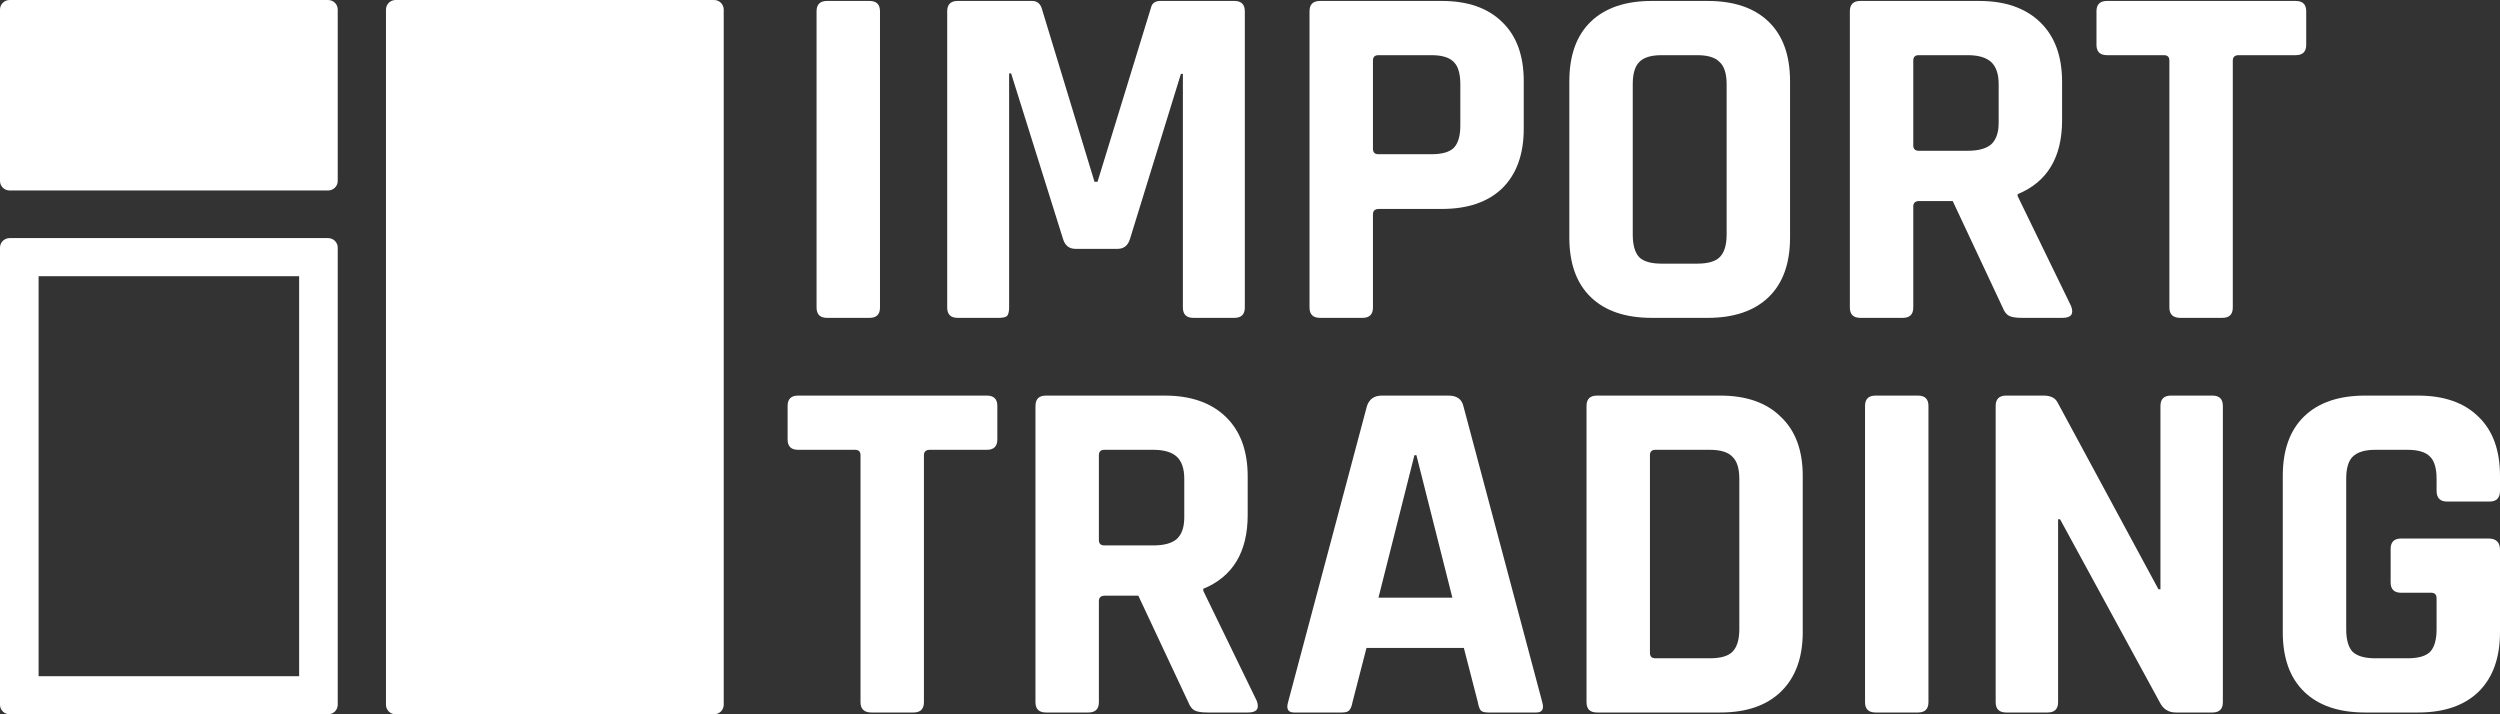
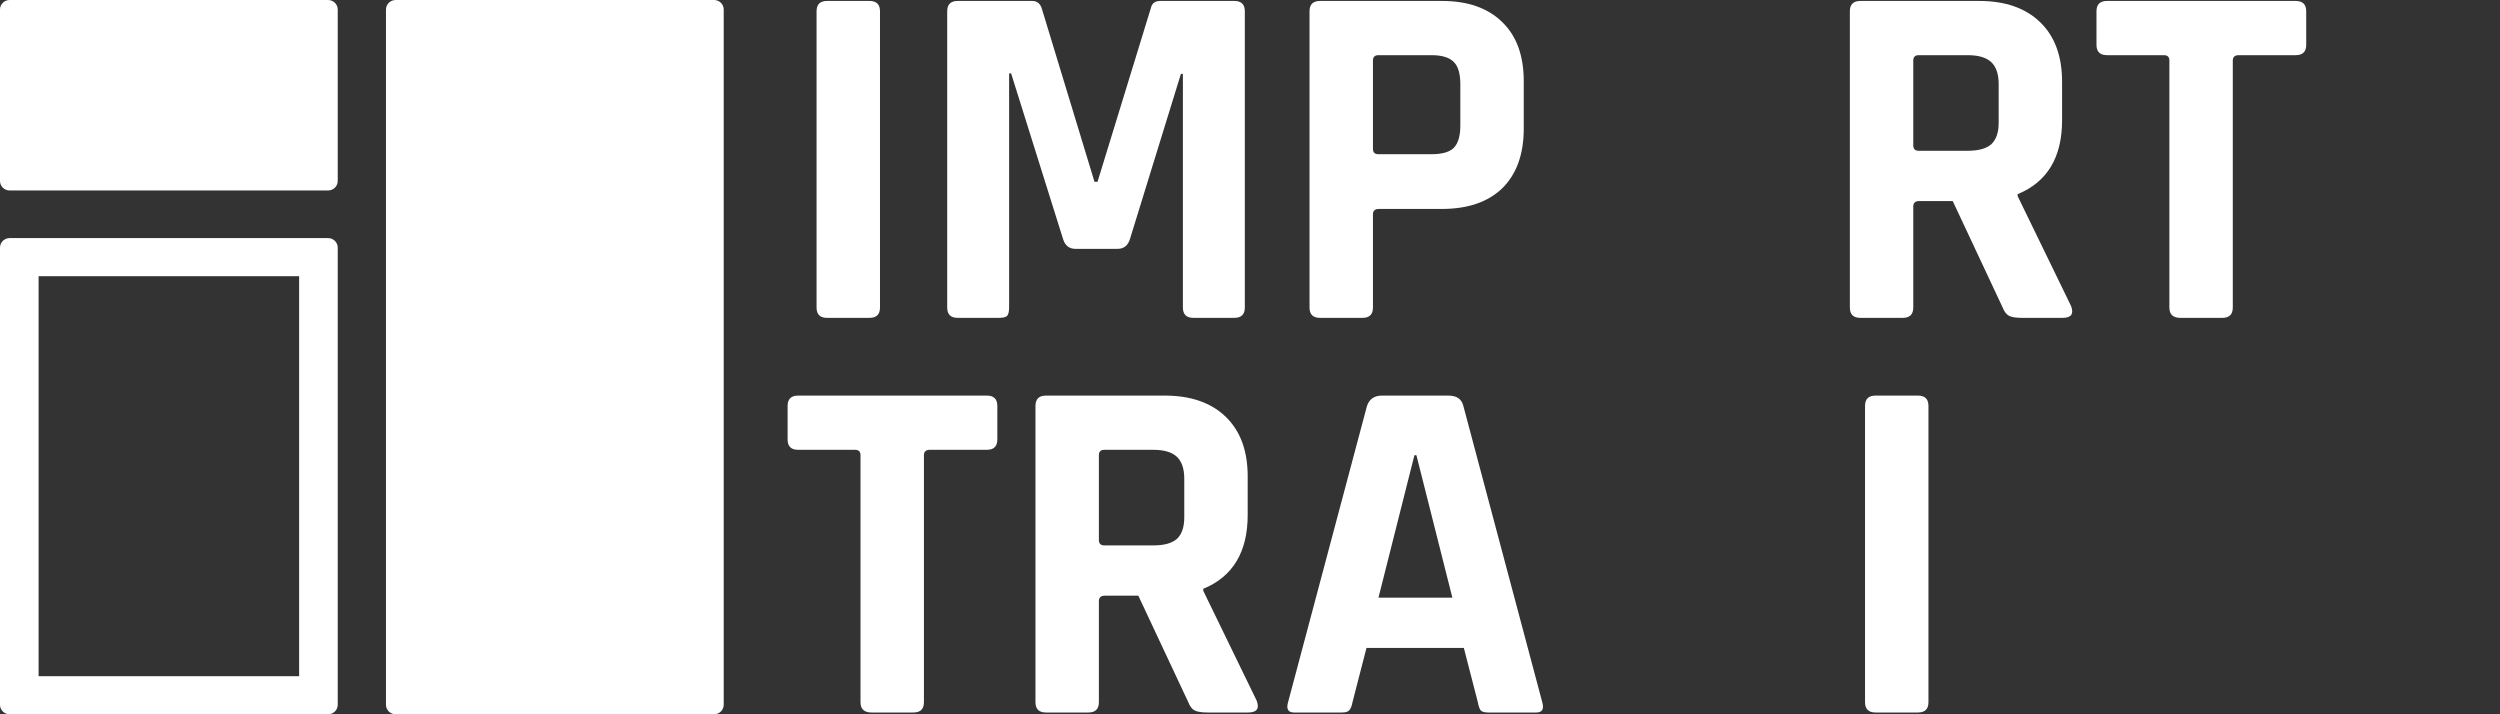
<svg xmlns="http://www.w3.org/2000/svg" width="210" height="60" viewBox="0 0 210 60" fill="none">
  <rect x="0" y="0" width="210" height="60" fill="#333333" stroke="none" />
  <path d="M73.919 0.949V25.831C73.919 26.41 73.625 26.7 73.038 26.7H69.472C68.885 26.7 68.591 26.41 68.591 25.831V0.949C68.591 0.37 68.885 0.08 69.472 0.08H73.038C73.625 0.08 73.919 0.37 73.919 0.949Z" fill="white" />
  <path d="M97.476 0.08H103.684C104.271 0.08 104.565 0.37 104.565 0.949V25.831C104.565 26.41 104.271 26.7 103.684 26.7H100.244C99.657 26.7 99.363 26.41 99.363 25.831V6.207H99.196L94.917 20.076C94.749 20.628 94.4 20.904 93.868 20.904H90.345C89.814 20.904 89.464 20.628 89.296 20.076L84.934 6.166H84.766V25.831C84.766 26.162 84.71 26.396 84.598 26.534C84.486 26.645 84.249 26.7 83.885 26.7H80.446C79.858 26.7 79.565 26.41 79.565 25.831V0.949C79.565 0.37 79.858 0.08 80.446 0.08H86.696C87.087 0.08 87.353 0.273 87.493 0.659L91.939 15.274H92.191L96.679 0.659C96.763 0.273 97.028 0.08 97.476 0.08Z" fill="white" />
  <path d="M114.447 26.7H110.881C110.294 26.7 110 26.41 110 25.831V0.949C110 0.37 110.294 0.08 110.881 0.08H121.116C123.297 0.08 124.989 0.673 126.192 1.86C127.394 3.019 127.995 4.675 127.995 6.828V10.802C127.995 12.955 127.394 14.625 126.192 15.812C124.989 16.971 123.297 17.551 121.116 17.551H115.831C115.495 17.551 115.328 17.702 115.328 18.006V25.831C115.328 26.41 115.034 26.7 114.447 26.7ZM115.789 12.955H120.235C121.13 12.955 121.759 12.776 122.123 12.417C122.486 12.031 122.668 11.41 122.668 10.554V7.076C122.668 6.193 122.486 5.572 122.123 5.213C121.759 4.827 121.13 4.634 120.235 4.634H115.789C115.481 4.634 115.328 4.786 115.328 5.089V12.5C115.328 12.803 115.481 12.955 115.789 12.955Z" fill="white" />
-   <path d="M139.584 22.146H142.562C143.457 22.146 144.086 21.967 144.45 21.608C144.841 21.221 145.037 20.587 145.037 19.703V7.076C145.037 6.193 144.841 5.572 144.45 5.213C144.086 4.827 143.457 4.634 142.562 4.634H139.584C138.689 4.634 138.06 4.827 137.697 5.213C137.333 5.572 137.151 6.193 137.151 7.076V19.703C137.151 20.587 137.333 21.221 137.697 21.608C138.06 21.967 138.689 22.146 139.584 22.146ZM143.443 26.7H138.745C136.536 26.7 134.83 26.12 133.628 24.961C132.425 23.802 131.824 22.132 131.824 19.952V6.828C131.824 4.648 132.425 2.978 133.628 1.819C134.83 0.659 136.536 0.08 138.745 0.08H143.443C145.652 0.08 147.358 0.659 148.561 1.819C149.763 2.978 150.364 4.648 150.364 6.828V19.952C150.364 22.132 149.763 23.802 148.561 24.961C147.358 26.12 145.652 26.7 143.443 26.7Z" fill="white" />
  <path d="M159.834 26.7H156.269C155.681 26.7 155.388 26.41 155.388 25.831V0.949C155.388 0.37 155.681 0.08 156.269 0.08H166.252C168.433 0.08 170.139 0.673 171.369 1.86C172.6 3.047 173.215 4.717 173.215 6.869V10.099C173.215 13.217 171.971 15.287 169.482 16.309V16.474L173.97 25.706C174.222 26.369 173.984 26.7 173.257 26.7H169.859C169.356 26.7 168.992 26.645 168.769 26.534C168.545 26.424 168.363 26.189 168.223 25.831L164.029 16.888H161.218C160.883 16.888 160.715 17.04 160.715 17.344V25.831C160.715 26.41 160.421 26.7 159.834 26.7ZM161.176 12.665H165.287C166.182 12.665 166.839 12.486 167.259 12.127C167.678 11.741 167.888 11.134 167.888 10.306V7.076C167.888 6.221 167.678 5.6 167.259 5.213C166.839 4.827 166.182 4.634 165.287 4.634H161.176C160.869 4.634 160.715 4.786 160.715 5.089V12.21C160.715 12.514 160.869 12.665 161.176 12.665Z" fill="white" />
  <path d="M186.675 26.7H183.151C182.536 26.7 182.228 26.41 182.228 25.831V5.089C182.228 4.786 182.074 4.634 181.767 4.634H176.985C176.398 4.634 176.104 4.344 176.104 3.764V0.949C176.104 0.37 176.398 0.08 176.985 0.08H192.841C193.428 0.08 193.722 0.37 193.722 0.949V3.764C193.722 4.344 193.428 4.634 192.841 4.634H188.059C187.723 4.634 187.555 4.786 187.555 5.089V25.831C187.555 26.41 187.262 26.7 186.675 26.7Z" fill="white" />
  <path d="M76.729 59.85H73.206C72.59 59.85 72.283 59.56 72.283 58.981V38.239C72.283 37.936 72.129 37.784 71.821 37.784H67.04C66.452 37.784 66.159 37.494 66.159 36.914V34.099C66.159 33.52 66.452 33.23 67.04 33.23H82.895C83.482 33.23 83.776 33.52 83.776 34.099V36.914C83.776 37.494 83.482 37.784 82.895 37.784H78.113C77.778 37.784 77.61 37.936 77.61 38.239V58.981C77.61 59.56 77.316 59.85 76.729 59.85Z" fill="white" />
-   <path d="M91.425 59.85H87.86C87.273 59.85 86.979 59.56 86.979 58.981V34.099C86.979 33.52 87.273 33.23 87.86 33.23H97.843C100.024 33.23 101.73 33.823 102.961 35.01C104.191 36.197 104.806 37.867 104.806 40.019V43.249C104.806 46.367 103.562 48.437 101.073 49.459V49.624L105.561 58.856C105.813 59.519 105.575 59.85 104.848 59.85H101.451C100.947 59.85 100.584 59.795 100.36 59.684C100.136 59.574 99.954 59.339 99.815 58.981L95.62 50.038H92.81C92.474 50.038 92.306 50.19 92.306 50.494V58.981C92.306 59.56 92.013 59.85 91.425 59.85ZM92.768 45.815H96.878C97.773 45.815 98.43 45.636 98.85 45.277C99.269 44.891 99.479 44.284 99.479 43.456V40.226C99.479 39.371 99.269 38.75 98.85 38.363C98.43 37.977 97.773 37.784 96.878 37.784H92.768C92.46 37.784 92.306 37.936 92.306 38.239V45.36C92.306 45.664 92.46 45.815 92.768 45.815Z" fill="white" />
+   <path d="M91.425 59.85H87.86C87.273 59.85 86.979 59.56 86.979 58.981V34.099C86.979 33.52 87.273 33.23 87.86 33.23H97.843C100.024 33.23 101.73 33.823 102.961 35.01C104.191 36.197 104.806 37.867 104.806 40.019V43.249C104.806 46.367 103.562 48.437 101.073 49.459V49.624L105.561 58.856C105.813 59.519 105.575 59.85 104.848 59.85H101.451C100.947 59.85 100.584 59.795 100.36 59.684C100.136 59.574 99.954 59.339 99.815 58.981L95.62 50.038H92.81C92.474 50.038 92.306 50.19 92.306 50.494V58.981C92.306 59.56 92.013 59.85 91.425 59.85ZM92.768 45.815H96.878C97.773 45.815 98.43 45.636 98.85 45.277C99.269 44.891 99.479 44.284 99.479 43.456V40.226C99.479 39.371 99.269 38.75 98.85 38.363C98.43 37.977 97.773 37.784 96.878 37.784H92.768C92.46 37.784 92.306 37.936 92.306 38.239V45.36C92.306 45.664 92.46 45.815 92.768 45.815" fill="white" />
  <path d="M112.729 59.85H108.702C108.199 59.85 108.031 59.56 108.199 58.981L114.826 34.099C115.022 33.52 115.441 33.23 116.085 33.23H121.664C122.363 33.23 122.782 33.52 122.922 34.099L129.549 58.981C129.717 59.56 129.549 59.85 129.046 59.85H125.019C124.712 59.85 124.502 59.795 124.39 59.684C124.278 59.546 124.194 59.312 124.138 58.981L122.964 54.427H114.784L113.61 58.981C113.554 59.312 113.456 59.546 113.316 59.684C113.204 59.795 113.009 59.85 112.729 59.85ZM118.811 38.239L115.791 50.204H121.999L118.979 38.239H118.811Z" fill="white" />
-   <path d="M139.056 55.296H143.628C144.523 55.296 145.152 55.117 145.516 54.758C145.907 54.371 146.103 53.737 146.103 52.853V40.226C146.103 39.343 145.907 38.722 145.516 38.363C145.152 37.977 144.523 37.784 143.628 37.784H139.056C138.749 37.784 138.595 37.936 138.595 38.239V54.841C138.595 55.144 138.749 55.296 139.056 55.296ZM133.268 58.981V34.099C133.268 33.52 133.561 33.23 134.148 33.23H144.509C146.69 33.23 148.382 33.823 149.585 35.01C150.815 36.169 151.43 37.825 151.43 39.978V53.102C151.43 55.255 150.815 56.924 149.585 58.111C148.382 59.27 146.69 59.85 144.509 59.85H134.148C133.561 59.85 133.268 59.56 133.268 58.981Z" fill="white" />
  <path d="M161.99 34.099V58.981C161.99 59.56 161.696 59.85 161.109 59.85H157.543C156.956 59.85 156.663 59.56 156.663 58.981V34.099C156.663 33.52 156.956 33.23 157.543 33.23H161.109C161.696 33.23 161.99 33.52 161.99 34.099Z" fill="white" />
-   <path d="M171.998 59.85H168.517C167.929 59.85 167.636 59.56 167.636 58.981V34.099C167.636 33.52 167.929 33.23 168.517 33.23H171.663C172.25 33.23 172.641 33.423 172.837 33.809L181.31 49.5H181.478V34.099C181.478 33.52 181.772 33.23 182.359 33.23H185.841C186.428 33.23 186.721 33.52 186.721 34.099V58.981C186.721 59.56 186.428 59.85 185.841 59.85H182.778C182.163 59.85 181.716 59.574 181.436 59.022L173.047 43.621H172.879V58.981C172.879 59.56 172.585 59.85 171.998 59.85Z" fill="white" />
-   <path d="M203.121 59.85H198.674C196.465 59.85 194.759 59.27 193.557 58.111C192.355 56.952 191.753 55.282 191.753 53.102V39.978C191.753 37.798 192.355 36.128 193.557 34.969C194.759 33.809 196.465 33.23 198.674 33.23H203.121C205.302 33.23 206.994 33.823 208.196 35.01C209.399 36.169 210 37.825 210 39.978V41.22C210 41.827 209.706 42.131 209.119 42.131H205.554C204.966 42.131 204.673 41.827 204.673 41.22V40.226C204.673 39.343 204.491 38.722 204.127 38.363C203.764 37.977 203.135 37.784 202.24 37.784H199.513C198.646 37.784 198.017 37.977 197.626 38.363C197.262 38.722 197.081 39.343 197.081 40.226V52.853C197.081 53.737 197.262 54.371 197.626 54.758C198.017 55.117 198.646 55.296 199.513 55.296H202.24C203.135 55.296 203.764 55.117 204.127 54.758C204.491 54.371 204.673 53.737 204.673 52.853V50.245C204.673 49.942 204.519 49.79 204.211 49.79H201.695C201.107 49.79 200.814 49.5 200.814 48.92V46.105C200.814 45.526 201.107 45.236 201.695 45.236H209.035C209.678 45.236 210 45.553 210 46.188V53.102C210 55.255 209.399 56.924 208.196 58.111C206.994 59.27 205.302 59.85 203.121 59.85Z" fill="white" />
  <path d="M0 0.8C0 0.358 0.363 0 0.811 0H27.559C28.007 0 28.369 0.358 28.369 0.8V15.2C28.369 15.642 28.007 16 27.559 16H0.811C0.363 16 0 15.642 0 15.2V0.8Z" fill="white" />
  <path fill-rule="evenodd" clip-rule="evenodd" d="M3.242 23.2V56.8H25.127V23.2H3.242ZM0.811 20C0.363 20 0 20.358 0 20.8V59.2C0 59.642 0.363 60 0.811 60H27.559C28.007 60 28.369 59.642 28.369 59.2V20.8C28.369 20.358 28.007 20 27.559 20H0.811Z" fill="white" />
  <path d="M32.422 0.8C32.422 0.358 32.785 0 33.233 0H59.981C60.429 0 60.792 0.358 60.792 0.8V59.2C60.792 59.642 60.429 60 59.981 60H33.233C32.785 60 32.422 59.642 32.422 59.2V0.8Z" fill="white" />
</svg>